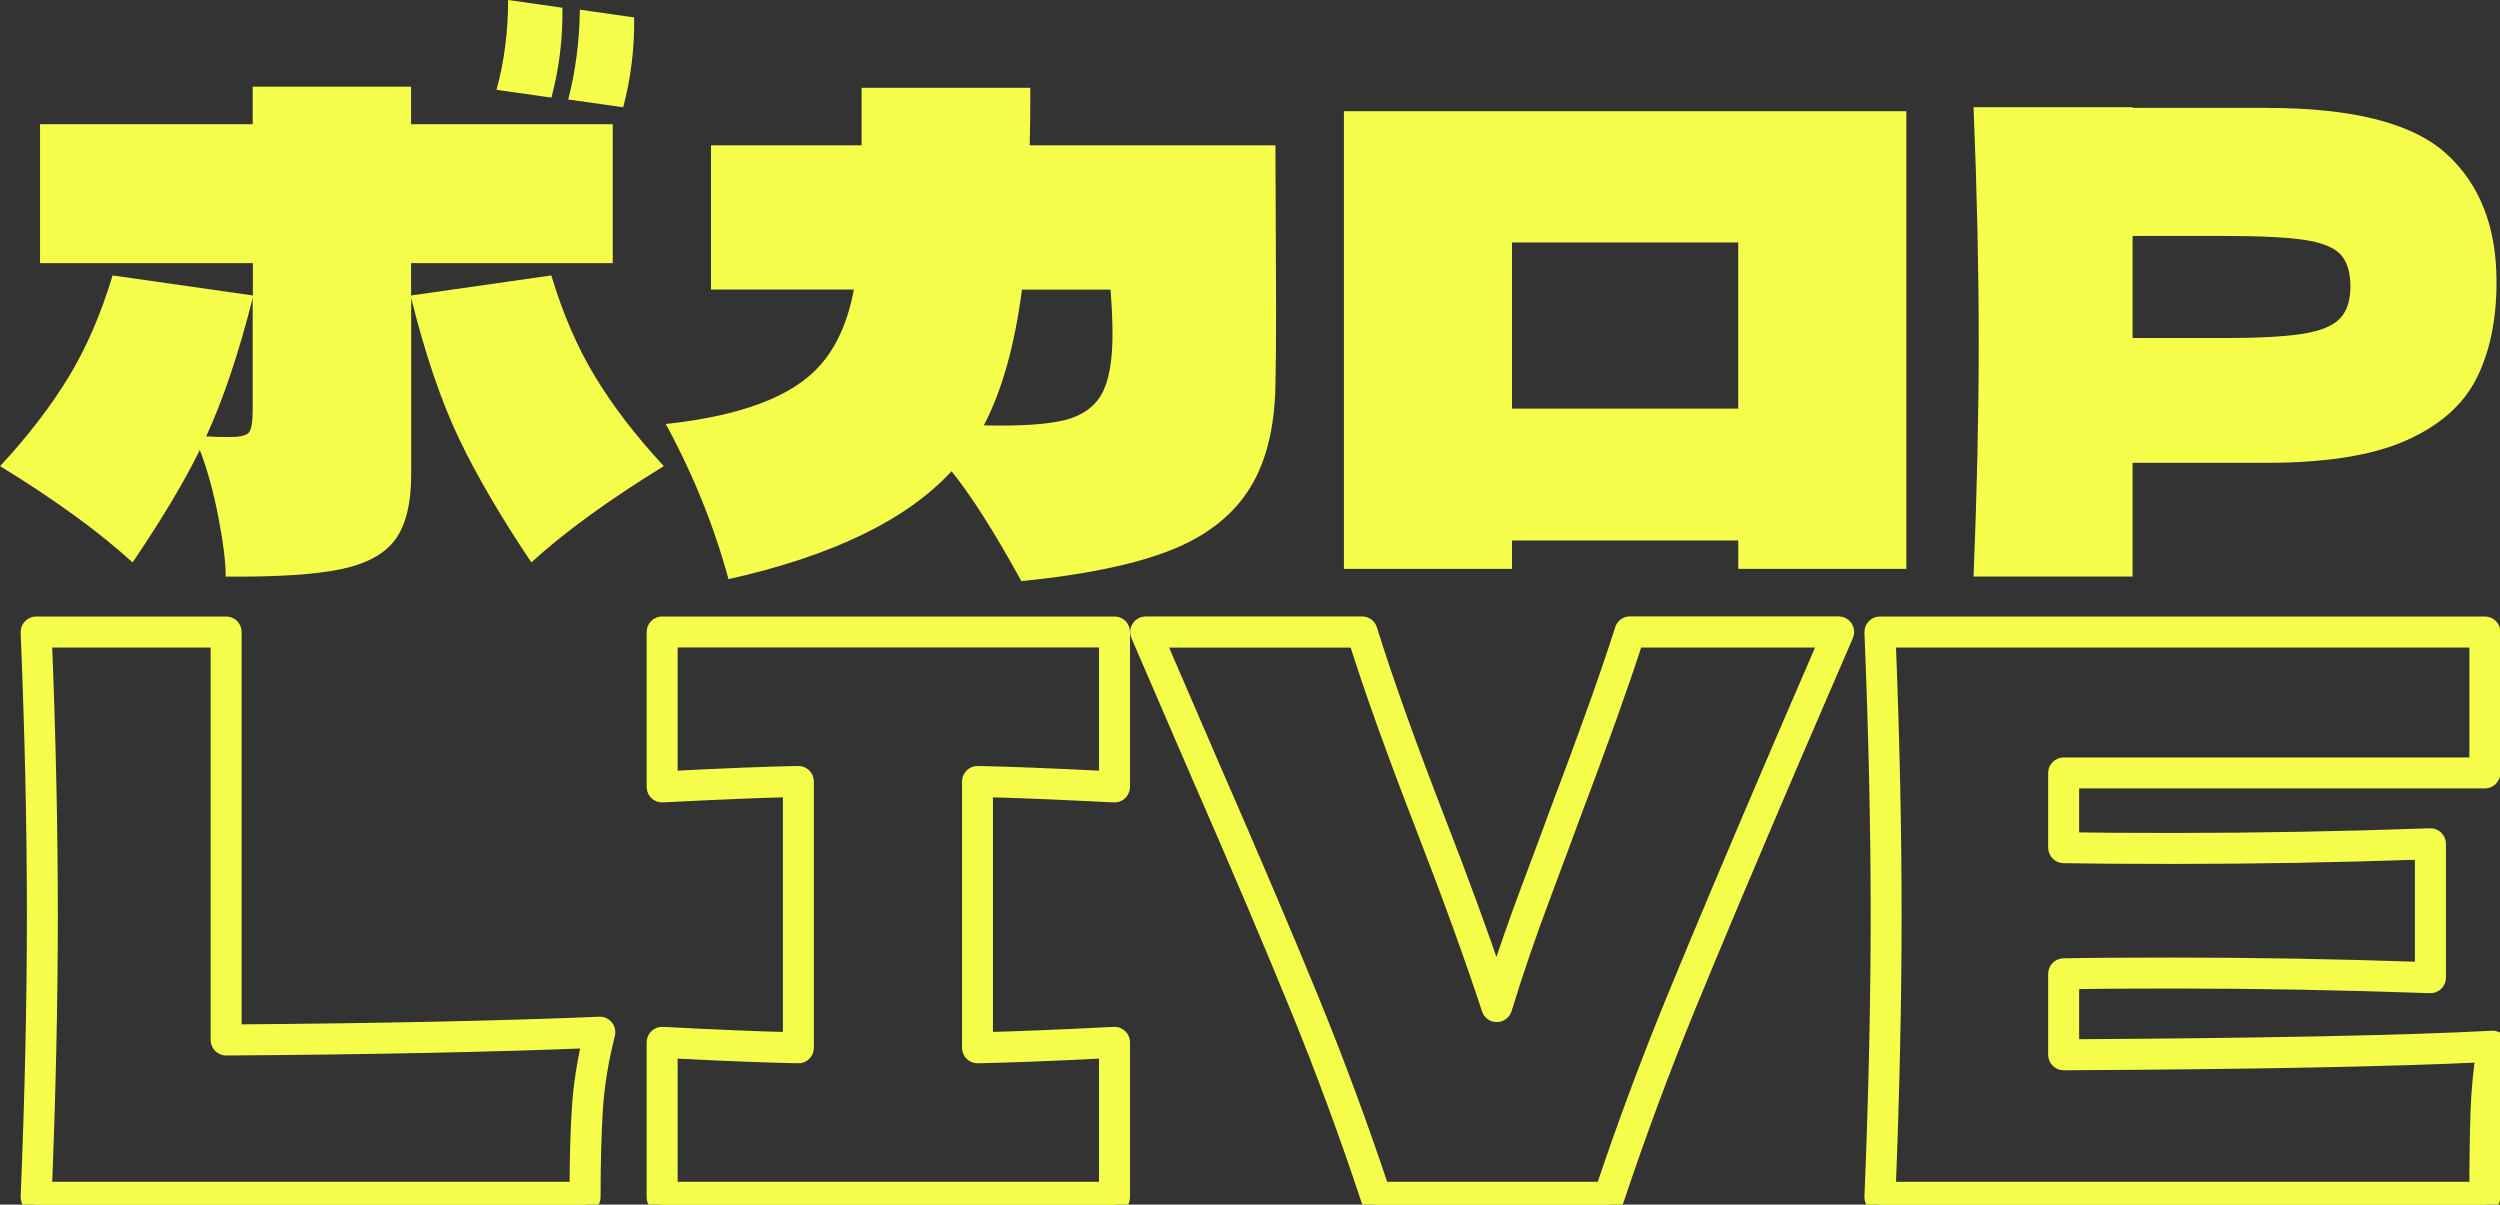
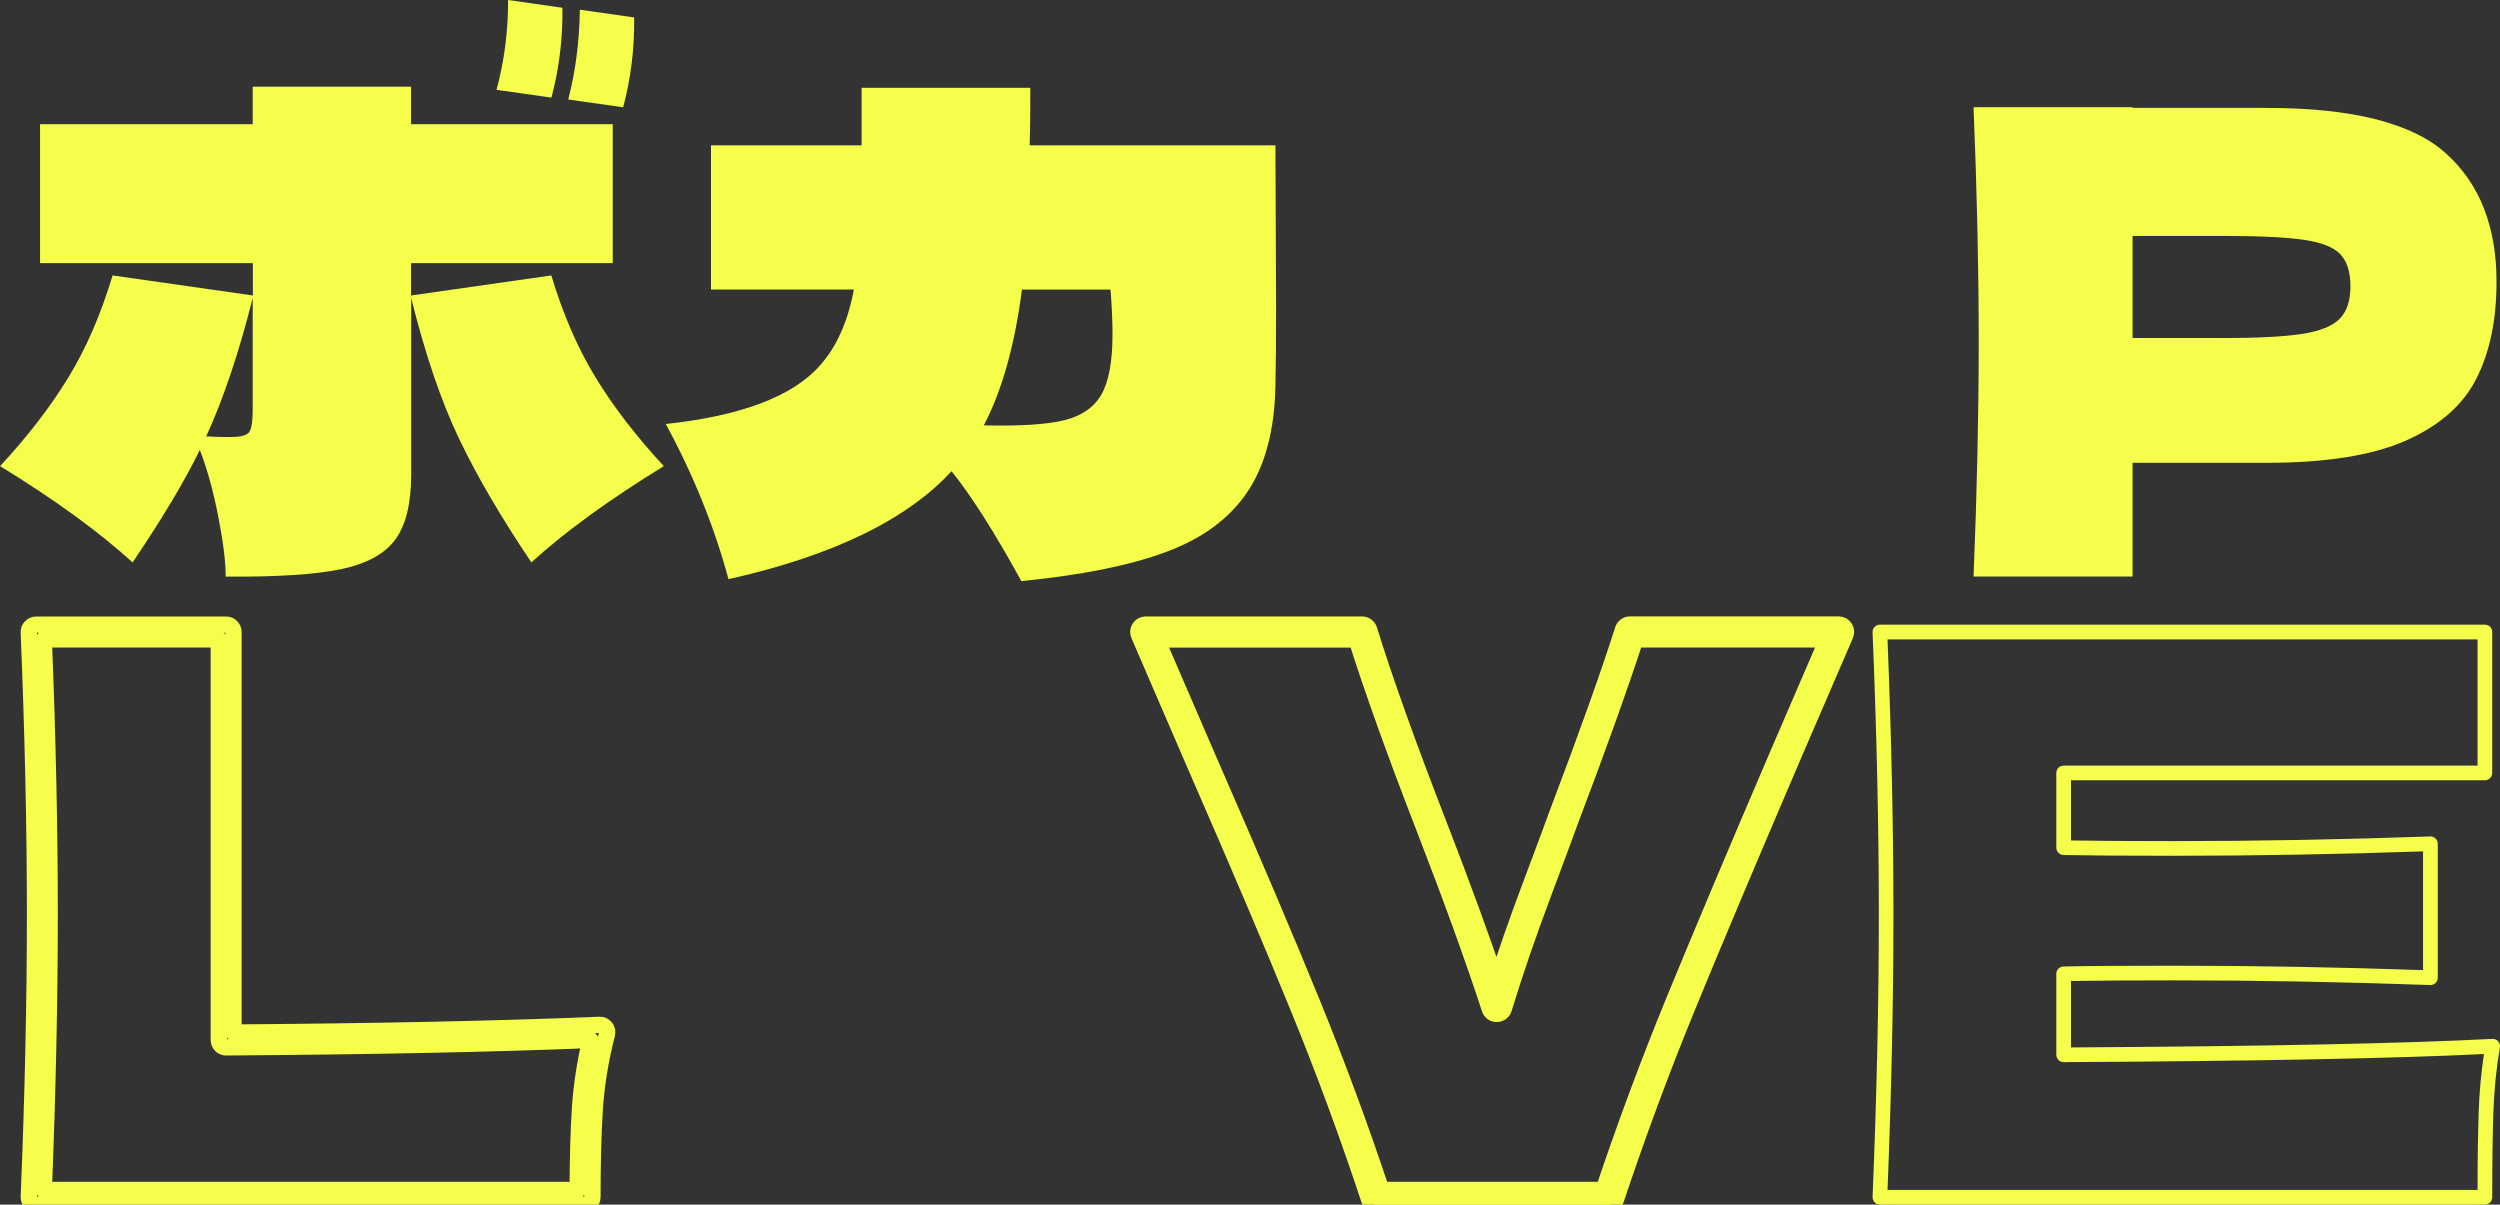
<svg xmlns="http://www.w3.org/2000/svg" id="_レイヤー_2" viewBox="0 0 460.02 221.66">
  <rect x="0" y="0" width="460.02" height="221.66" fill="#333333" stroke="none" />
  <g id="_ヘッダー_固定">
    <path d="M107.66,221.66H6.65c-.37,0-.72-.15-.97-.42-.25-.27-.39-.62-.38-.99.76-18.44,1.15-35.92,1.15-51.95s-.39-33.51-1.15-51.95c-.02-.37.12-.73.38-.99.25-.27.61-.42.97-.42h34.96c.75,0,1.35.6,1.35,1.35v73.71c26.98-.2,49.64-.67,67.36-1.42.44-.03.84.17,1.11.5.27.33.37.77.26,1.18-1.22,4.77-1.97,9.41-2.25,13.79-.28,4.45-.43,9.91-.43,16.25,0,.75-.6,1.35-1.35,1.35ZM8.05,218.96h98.25c.02-5.82.16-10.89.43-15.07.26-4.01.9-8.22,1.9-12.53-17.78.72-40.32,1.18-67.02,1.36h0c-.36,0-.7-.14-.95-.39-.25-.25-.4-.6-.4-.96v-73.72H8.05c.72,17.96,1.09,35,1.09,50.66s-.37,32.7-1.09,50.66Z" style="fill:none; stroke:#f5ff4b; stroke-linecap:round; stroke-linejoin:round; stroke-width:3px;" />
-     <path d="M205.08,221.66h-83.24c-.75,0-1.35-.6-1.35-1.35v-28.51c0-.37.15-.72.42-.98.27-.25.63-.39,1-.37,10.11.53,18.05.85,23.65.98v-46.25c-5.67.12-13.61.45-23.65.97-.37.03-.73-.11-1-.37-.27-.25-.42-.61-.42-.98v-28.51c0-.75.6-1.35,1.35-1.35h83.24c.75,0,1.35.6,1.35,1.35v28.51c0,.37-.15.72-.42.98-.27.25-.61.4-1,.37-10.35-.52-18.35-.85-23.8-.97v46.24c5.46-.12,13.45-.45,23.8-.97.38-.03.73.12,1,.37.27.25.42.61.42.98v28.51c0,.75-.6,1.35-1.35,1.35ZM123.19,218.96h80.54v-25.74c-10.71.54-18.52.84-23.84.93,0,0-.01,0-.02,0-.35,0-.69-.14-.95-.39-.26-.25-.4-.6-.4-.96v-49c0-.36.15-.71.4-.96.26-.25.57-.41.97-.39,5.24.09,13.26.41,23.84.93v-25.74h-80.54v25.74c10.23-.52,18.2-.84,23.7-.93,0,0,.01,0,.02,0,.35,0,.69.14.95.39.26.25.4.6.4.96v49c0,.36-.14.71-.4.96-.26.25-.62.43-.97.39-5.43-.09-13.4-.4-23.7-.93v25.74Z" style="fill:none; stroke:#f5ff4b; stroke-linecap:round; stroke-linejoin:round; stroke-width:3px;" />
    <path d="M296.06,221.66h-42.84c-.58,0-1.1-.37-1.28-.93-3.9-11.79-8.25-23.59-12.94-35.09-4.68-11.49-11.06-26.5-18.97-44.6-1.31-2.99-4.73-10.92-10.46-24.22-.18-.42-.14-.9.11-1.28.25-.38.67-.61,1.13-.61h39.83c.59,0,1.12.39,1.29.95,2.85,9.21,7.13,21.18,12.72,35.58,4.27,11,7.87,20.84,10.74,29.33,1.74-5.44,3.76-11.21,6.01-17.21,2.91-7.76,4.53-12.1,5.08-13.66,5.53-14.59,9.62-26.04,12.16-34.06.18-.56.7-.94,1.29-.94h38.4c.45,0,.88.23,1.13.61.25.38.29.86.11,1.28l-9.46,21.92c-8.3,19.38-14.91,35.04-19.62,46.54-4.74,11.56-9.16,23.49-13.15,35.45-.18.55-.7.92-1.28.92ZM254.19,218.96h40.89c3.92-11.7,8.26-23.37,12.9-34.69,4.72-11.51,11.32-27.19,19.64-46.58l8.64-20.04h-35.36c-2.58,8.01-6.58,19.18-11.9,33.23-.55,1.55-2.17,5.9-5.08,13.68-2.79,7.43-5.22,14.52-7.21,21.05-.17.56-.69.95-1.28.96-.62.02-1.11-.37-1.3-.93-3.04-9.29-7.08-20.45-12.01-33.17-5.42-13.97-9.62-25.68-12.49-34.81h-36.79c5.24,12.17,8.4,19.48,9.64,22.32,7.92,18.12,14.31,33.15,19,44.66,4.58,11.25,8.85,22.79,12.69,34.33Z" style="fill:none; stroke:#f5ff4b; stroke-linecap:round; stroke-linejoin:round; stroke-width:3px;" />
-     <path d="M457.24,221.66h-111.32c-.37,0-.72-.15-.97-.42-.25-.27-.39-.62-.38-.99.76-18.44,1.15-35.92,1.15-51.95s-.39-33.51-1.15-51.95c-.02-.37.12-.73.38-.99.25-.27.61-.42.97-.42h111.32c.75,0,1.35.6,1.35,1.35v25.93c0,.75-.6,1.35-1.35,1.35h-76.16v11.08c4.49.08,10.87.12,19,.12,15.11,0,30.95-.29,47.09-.86.38-.02.72.12.99.38s.41.6.41.97v24.64c0,.37-.15.72-.41.97-.26.25-.58.39-.99.38-16.17-.57-32.01-.86-47.09-.86-8.03,0-14.41.04-19,.12v12.22c35.39-.2,61.47-.72,77.52-1.57.42-.02.81.14,1.08.45.27.31.39.72.32,1.12-.66,3.84-1.06,7.85-1.2,11.93-.14,4.11-.21,9.37-.21,15.64,0,.75-.6,1.35-1.35,1.35ZM347.32,218.96h108.57c0-5.71.08-10.54.21-14.38.12-3.61.45-7.18.97-10.63-16.42.81-42.42,1.31-77.34,1.49h0c-.36,0-.7-.14-.95-.39-.25-.25-.4-.6-.4-.96v-14.9c0-.73.59-1.33,1.32-1.35,4.67-.1,11.52-.14,20.37-.14,14.68,0,30.07.27,45.79.81v-21.85c-15.69.54-31.08.81-45.79.81-8.98,0-15.83-.05-20.37-.14-.73-.02-1.32-.62-1.32-1.35v-13.75c0-.75.6-1.35,1.35-1.35h76.16v-23.23h-108.57c.72,17.96,1.09,35,1.09,50.66s-.37,32.7-1.09,50.66Z" style="fill:none; stroke:#f5ff4b; stroke-linecap:round; stroke-linejoin:round; stroke-width:3px;" />
-     <path d="M107.66,221.66H6.65c-.37,0-.72-.15-.97-.42-.25-.27-.39-.62-.38-.99.76-18.44,1.15-35.92,1.15-51.95s-.39-33.51-1.15-51.95c-.02-.37.12-.73.38-.99.25-.27.61-.42.97-.42h34.96c.75,0,1.35.6,1.35,1.35v73.71c26.98-.2,49.64-.67,67.36-1.42.44-.03.84.17,1.11.5.27.33.37.77.26,1.18-1.22,4.77-1.97,9.41-2.25,13.79-.28,4.45-.43,9.91-.43,16.25,0,.75-.6,1.35-1.35,1.35ZM8.05,218.96h98.25c.02-5.82.16-10.89.43-15.07.26-4.01.9-8.22,1.9-12.53-17.78.72-40.32,1.18-67.02,1.36h0c-.36,0-.7-.14-.95-.39-.25-.25-.4-.6-.4-.96v-73.72H8.05c.72,17.96,1.09,35,1.09,50.66s-.37,32.7-1.09,50.66Z" style="fill:#f5ff4b;" />
-     <path d="M205.08,221.66h-83.24c-.75,0-1.35-.6-1.35-1.35v-28.51c0-.37.15-.72.42-.98.27-.25.63-.39,1-.37,10.11.53,18.05.85,23.65.98v-46.25c-5.67.12-13.61.45-23.65.97-.37.03-.73-.11-1-.37-.27-.25-.42-.61-.42-.98v-28.51c0-.75.6-1.35,1.35-1.35h83.24c.75,0,1.35.6,1.35,1.35v28.51c0,.37-.15.72-.42.98-.27.25-.61.4-1,.37-10.35-.52-18.35-.85-23.8-.97v46.24c5.46-.12,13.45-.45,23.8-.97.38-.03.73.12,1,.37.27.25.42.61.42.98v28.51c0,.75-.6,1.35-1.35,1.35ZM123.19,218.96h80.54v-25.74c-10.71.54-18.52.84-23.84.93,0,0-.01,0-.02,0-.35,0-.69-.14-.95-.39-.26-.25-.4-.6-.4-.96v-49c0-.36.15-.71.4-.96.26-.25.57-.41.97-.39,5.24.09,13.26.41,23.84.93v-25.74h-80.54v25.74c10.23-.52,18.2-.84,23.7-.93,0,0,.01,0,.02,0,.35,0,.69.14.95.39.26.25.4.6.4.96v49c0,.36-.14.71-.4.96-.26.25-.62.43-.97.39-5.43-.09-13.4-.4-23.7-.93v25.74Z" style="fill:#f5ff4b;" />
    <path d="M296.06,221.66h-42.84c-.58,0-1.1-.37-1.28-.93-3.9-11.79-8.25-23.59-12.94-35.09-4.68-11.49-11.06-26.5-18.97-44.6-1.31-2.99-4.73-10.92-10.46-24.22-.18-.42-.14-.9.11-1.28.25-.38.67-.61,1.13-.61h39.83c.59,0,1.12.39,1.29.95,2.85,9.21,7.13,21.18,12.72,35.58,4.27,11,7.87,20.84,10.74,29.33,1.74-5.44,3.76-11.21,6.01-17.21,2.91-7.76,4.53-12.1,5.08-13.66,5.53-14.59,9.62-26.04,12.16-34.06.18-.56.7-.94,1.29-.94h38.4c.45,0,.88.23,1.13.61.25.38.29.86.11,1.28l-9.46,21.92c-8.3,19.38-14.91,35.04-19.62,46.54-4.74,11.56-9.16,23.49-13.15,35.45-.18.55-.7.92-1.28.92ZM254.19,218.96h40.89c3.92-11.7,8.26-23.37,12.9-34.69,4.72-11.51,11.32-27.19,19.64-46.58l8.64-20.04h-35.36c-2.58,8.01-6.58,19.18-11.9,33.23-.55,1.55-2.17,5.9-5.08,13.68-2.79,7.43-5.22,14.52-7.21,21.05-.17.56-.69.95-1.28.96-.62.02-1.11-.37-1.3-.93-3.04-9.29-7.08-20.45-12.01-33.17-5.42-13.97-9.62-25.68-12.49-34.81h-36.79c5.24,12.17,8.4,19.48,9.64,22.32,7.92,18.12,14.31,33.15,19,44.66,4.58,11.25,8.85,22.79,12.69,34.33Z" style="fill:#f5ff4b;" />
    <path d="M457.24,221.66h-111.32c-.37,0-.72-.15-.97-.42-.25-.27-.39-.62-.38-.99.76-18.44,1.15-35.92,1.15-51.95s-.39-33.51-1.15-51.95c-.02-.37.12-.73.38-.99.25-.27.61-.42.97-.42h111.32c.75,0,1.35.6,1.35,1.35v25.93c0,.75-.6,1.35-1.35,1.35h-76.16v11.08c4.49.08,10.87.12,19,.12,15.11,0,30.95-.29,47.09-.86.38-.02.72.12.99.38s.41.6.41.97v24.64c0,.37-.15.72-.41.97-.26.25-.58.39-.99.38-16.17-.57-32.01-.86-47.09-.86-8.03,0-14.41.04-19,.12v12.22c35.39-.2,61.47-.72,77.52-1.57.42-.02.81.14,1.08.45.27.31.39.72.32,1.12-.66,3.84-1.06,7.85-1.2,11.93-.14,4.11-.21,9.37-.21,15.64,0,.75-.6,1.35-1.35,1.35ZM347.32,218.96h108.57c0-5.71.08-10.54.21-14.38.12-3.61.45-7.18.97-10.63-16.42.81-42.42,1.31-77.34,1.49h0c-.36,0-.7-.14-.95-.39-.25-.25-.4-.6-.4-.96v-14.9c0-.73.59-1.33,1.32-1.35,4.67-.1,11.52-.14,20.37-.14,14.68,0,30.07.27,45.79.81v-21.85c-15.69.54-31.08.81-45.79.81-8.98,0-15.83-.05-20.37-.14-.73-.02-1.32-.62-1.32-1.35v-13.75c0-.75.6-1.35,1.35-1.35h76.16v-23.23h-108.57c.72,17.96,1.09,35,1.09,50.66s-.37,32.7-1.09,50.66Z" style="fill:#f5ff4b;" />
    <path d="M97.78,103.49c-5.55-8.25-9.97-15.8-13.26-22.66-3.29-6.86-6.25-15.52-8.86-25.99v32.47c0,5.31-.97,9.3-2.91,11.95-1.94,2.66-5.28,4.48-9.99,5.47-4.72.99-11.8,1.45-21.23,1.37,0-2.7-.46-6.38-1.37-11.06-.91-4.68-2.04-8.76-3.39-12.25-2.78,5.71-6.9,12.61-12.37,20.7-6.18-5.63-14.31-11.54-24.38-17.72,5.07-5.47,9.26-10.9,12.55-16.3,3.29-5.39,6.01-11.66,8.15-18.79l25.81,3.69v-5.95H7.37v-25.57h39.13v-6.9h29.14v6.9h37.11v25.57h-37.11v5.95l25.81-3.69c2.14,7.14,4.86,13.4,8.15,18.79,3.29,5.39,7.47,10.83,12.55,16.3-10.07,6.18-18.2,12.09-24.38,17.72ZM42.46,80.41c1.82,0,2.95-.3,3.39-.89.43-.59.65-2,.65-4.22v-20.46c-2.54,10.07-5.39,18.56-8.56,25.46,1.27.08,2.77.12,4.52.12ZM103.49,1.43c.08,5.63-.59,11.14-2.02,16.53l-10.11-1.43c1.43-5.23,2.14-10.75,2.14-16.53l9.99,1.43ZM116.69,3.21c.08,5.63-.59,11.14-2.02,16.53l-10.11-1.43c1.35-5.23,2.06-10.75,2.14-16.53l9.99,1.43Z" style="fill:#f5ff4b;" />
    <path d="M234.69,26.76l.12,29.5c0,6.58-.04,11.5-.12,14.75-.16,8.09-1.86,14.57-5.12,19.45-3.25,4.88-8.21,8.56-14.87,11.06-6.66,2.5-15.58,4.3-26.76,5.41-4.92-8.96-9.2-15.7-12.85-20.22-8.25,8.96-21.93,15.58-41.04,19.86-2.62-9.67-6.46-19.19-11.54-28.55,13.88-1.5,23.31-5.07,28.31-10.71,3.09-3.41,5.19-8.09,6.3-14.04h-26.29v-26.53h27.71v-10.59h31.05c0,4.76-.04,8.29-.12,10.59h45.2ZM195.85,77.32c3.21-.79,5.49-2.38,6.84-4.76,1.35-2.38,2.02-6.07,2.02-11.06,0-2.38-.12-5.12-.36-8.21h-16.3c-1.35,10.31-3.69,18.64-7.02,24.98,6.66.16,11.6-.16,14.81-.95Z" style="fill:#f5ff4b;" />
-     <path d="M247.29,20.46h103.49v84.22h-30.93v-5.23h-41.63v5.23h-30.93V20.46ZM278.22,75.18h41.63v-30.57h-41.63v30.57Z" style="fill:#f5ff4b;" />
    <path d="M417.15,19.86c15.78,0,26.76,2.8,32.95,8.39,6.19,5.59,9.28,13.46,9.28,23.61,0,6.98-1.23,12.91-3.69,17.78-2.46,4.88-6.78,8.68-12.97,11.42-6.19,2.74-14.71,4.1-25.57,4.1h-24.74v20.93h-29.26c.63-15.38.95-29.78.95-43.18s-.32-27.79-.95-43.18h29.26v.12h24.74ZM408.83,62.21c6.58,0,11.52-.26,14.81-.77,3.29-.52,5.59-1.45,6.9-2.8,1.31-1.35,1.96-3.33,1.96-5.95s-.62-4.58-1.84-5.89c-1.23-1.31-3.49-2.2-6.78-2.68-3.29-.48-8.31-.71-15.05-.71h-16.42v18.79h16.42Z" style="fill:#f5ff4b;" />
  </g>
</svg>